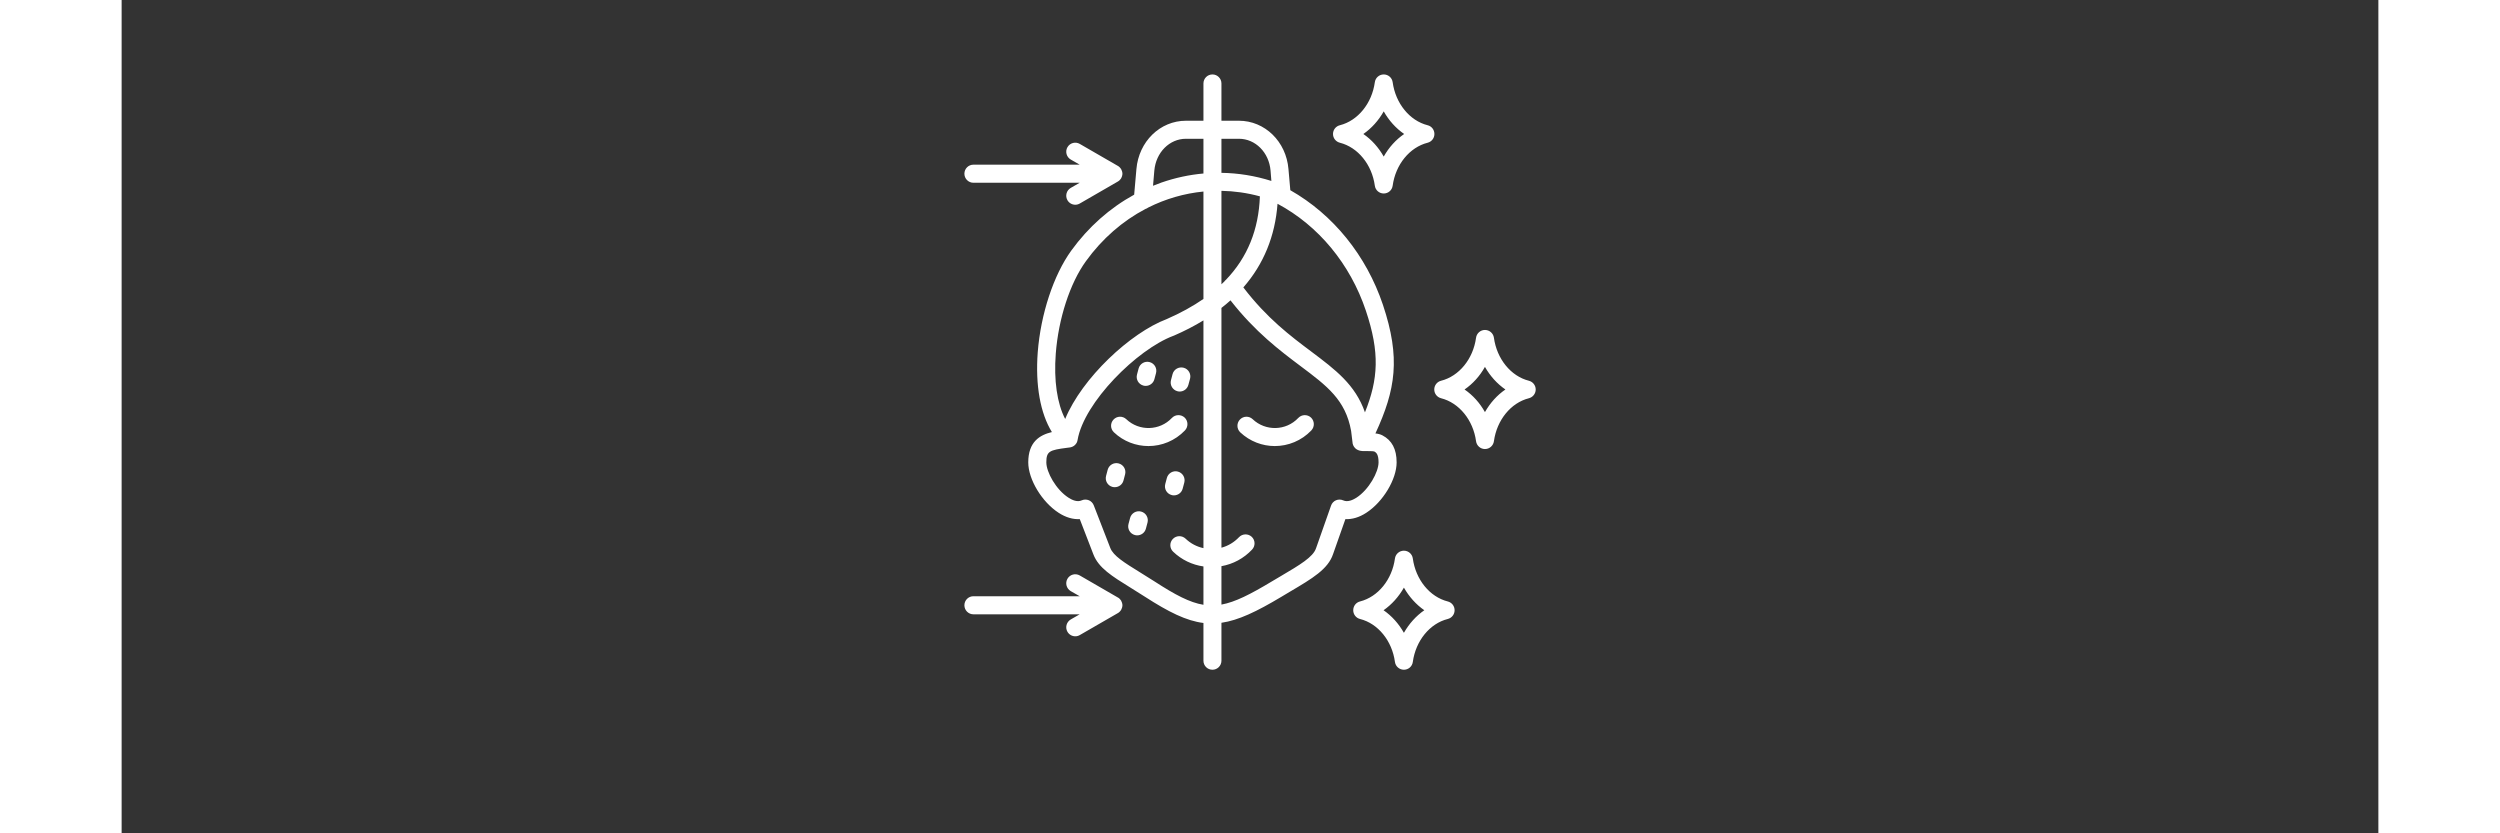
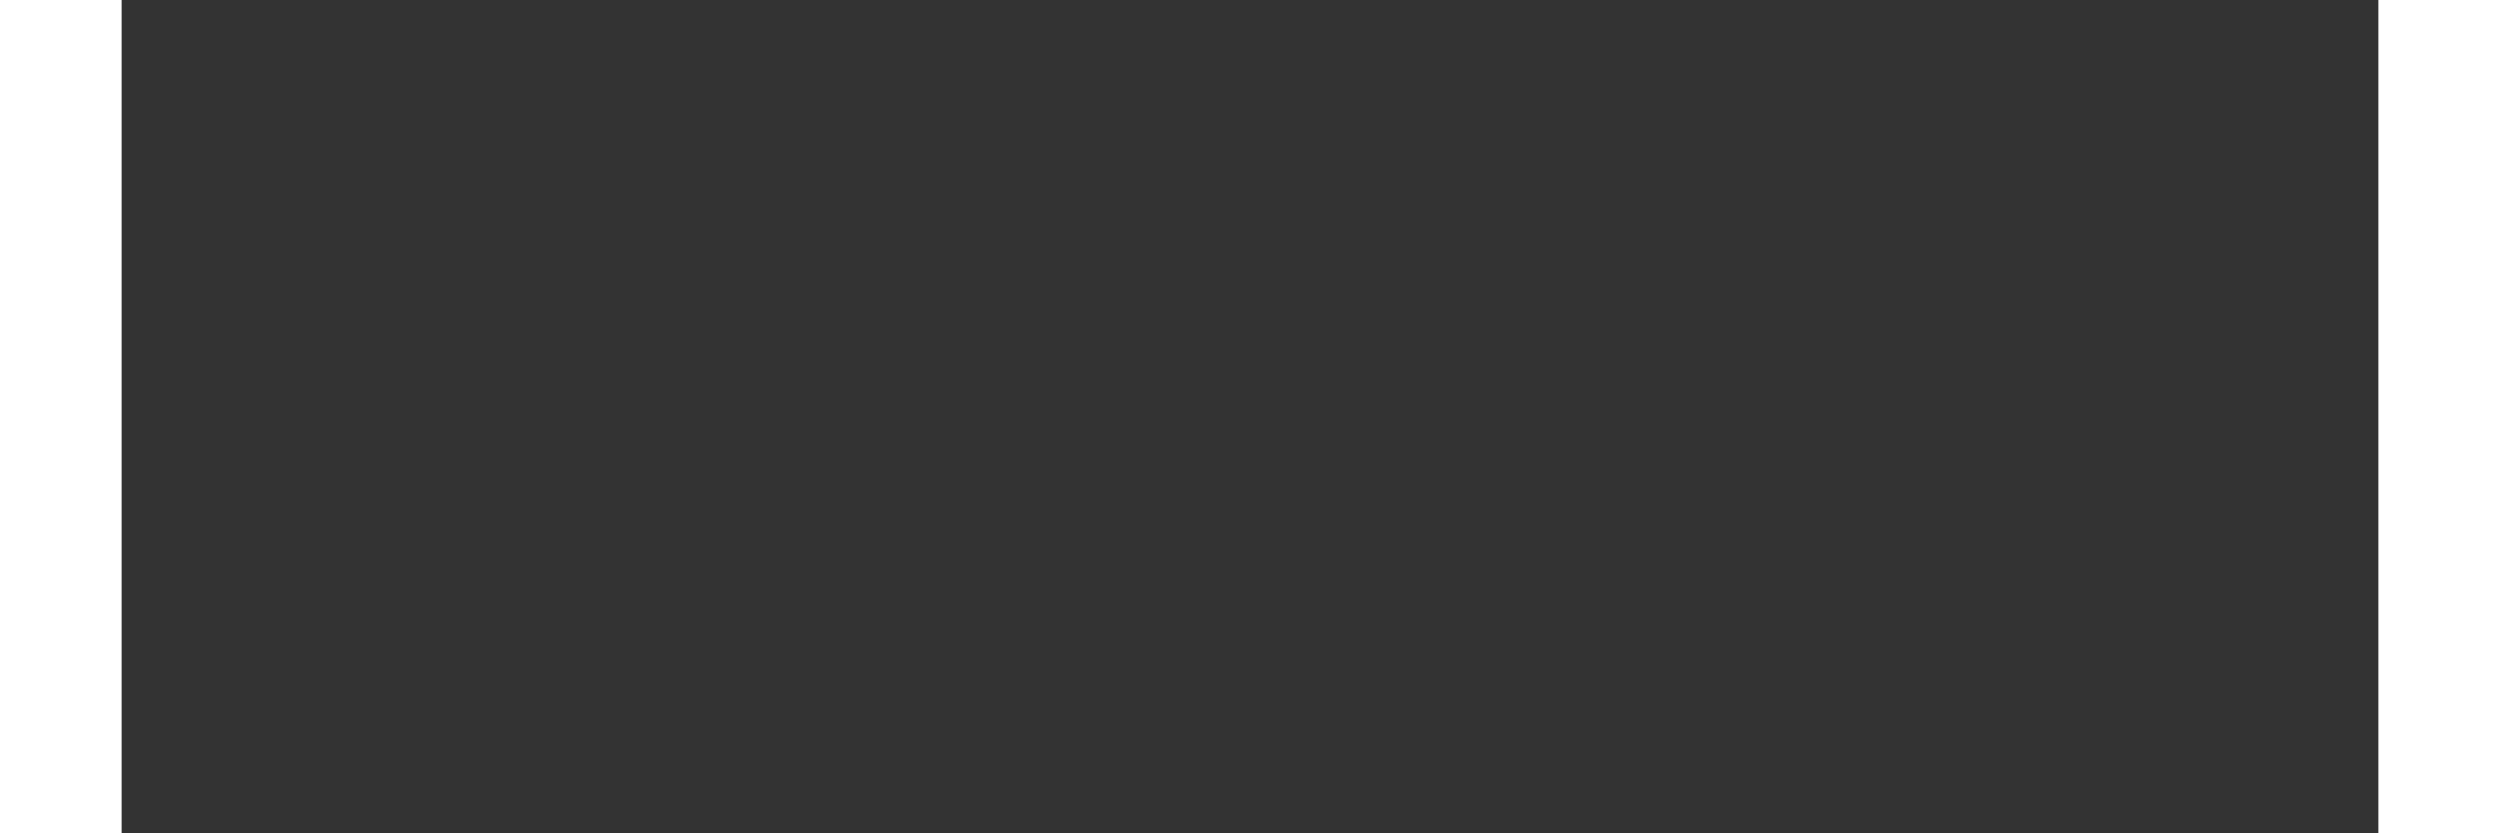
<svg xmlns="http://www.w3.org/2000/svg" width="300" zoomAndPan="magnify" viewBox="0 0 224.88 83.04" height="100" preserveAspectRatio="xMidYMid meet" version="1.0">
  <rect x="0" y="0" width="224.88" height="83.04" fill="#333333" stroke="none" />
  <defs>
    <clipPath id="1cf4a4042f">
-       <path d="M 83.969 7.414 L 141 7.414 L 141 66.73 L 83.969 66.73 Z M 83.969 7.414 " clip-rule="nonzero" />
+       <path d="M 83.969 7.414 L 141 7.414 L 141 66.73 L 83.969 66.73 Z " clip-rule="nonzero" />
    </clipPath>
  </defs>
  <g clip-path="url(#1cf4a4042f)">
-     <path fill="#ffffff" d="M 99.527 60.871 C 99.508 60.895 99.492 60.922 99.461 60.945 C 99.461 60.945 99.461 60.949 99.461 60.949 C 99.438 60.977 99.406 60.996 99.379 61.02 C 99.379 61.023 99.371 61.031 99.363 61.035 C 99.332 61.055 99.309 61.07 99.285 61.086 C 99.281 61.086 99.281 61.09 99.273 61.094 L 95.477 63.285 C 95.332 63.367 95.184 63.406 95.031 63.406 C 94.719 63.406 94.418 63.246 94.25 62.957 C 94 62.527 94.152 61.977 94.578 61.727 L 95.469 61.215 L 84.875 61.215 C 84.383 61.215 83.98 60.812 83.98 60.312 C 83.98 59.816 84.383 59.414 84.875 59.414 L 95.469 59.414 L 94.574 58.902 C 94.152 58.652 94 58.102 94.25 57.672 C 94.5 57.242 95.047 57.098 95.477 57.344 L 99.27 59.539 C 99.277 59.539 99.277 59.543 99.285 59.547 C 99.309 59.562 99.332 59.578 99.363 59.594 C 99.371 59.598 99.379 59.605 99.379 59.609 C 99.406 59.633 99.438 59.656 99.461 59.68 C 99.461 59.684 99.461 59.684 99.461 59.684 C 99.492 59.707 99.508 59.734 99.527 59.758 C 99.535 59.77 99.543 59.777 99.543 59.781 C 99.566 59.805 99.582 59.828 99.598 59.852 C 99.598 59.859 99.605 59.867 99.605 59.871 C 99.641 59.934 99.664 60 99.688 60.07 C 99.688 60.078 99.695 60.086 99.695 60.098 C 99.703 60.121 99.711 60.148 99.711 60.18 C 99.711 60.188 99.719 60.195 99.719 60.207 C 99.719 60.242 99.727 60.277 99.727 60.312 C 99.727 60.352 99.719 60.391 99.719 60.422 C 99.719 60.434 99.711 60.441 99.711 60.453 C 99.711 60.48 99.703 60.508 99.695 60.535 C 99.695 60.543 99.688 60.551 99.688 60.559 C 99.664 60.629 99.641 60.695 99.605 60.758 C 99.605 60.766 99.598 60.77 99.598 60.777 C 99.582 60.801 99.566 60.824 99.543 60.848 C 99.543 60.855 99.535 60.863 99.527 60.871 Z M 83.98 17.309 C 83.98 16.812 84.383 16.41 84.875 16.41 L 95.469 16.41 L 94.574 15.895 C 94.152 15.648 94 15.098 94.25 14.668 C 94.5 14.238 95.047 14.09 95.477 14.34 L 99.27 16.531 C 99.277 16.531 99.277 16.535 99.285 16.539 C 99.309 16.555 99.332 16.57 99.363 16.59 C 99.371 16.594 99.379 16.602 99.379 16.605 C 99.406 16.629 99.438 16.648 99.461 16.676 C 99.461 16.676 99.461 16.676 99.461 16.68 C 99.492 16.703 99.508 16.727 99.527 16.754 C 99.535 16.762 99.543 16.77 99.543 16.777 C 99.566 16.801 99.582 16.824 99.598 16.848 C 99.598 16.852 99.605 16.859 99.605 16.867 C 99.641 16.93 99.664 16.996 99.688 17.066 C 99.688 17.074 99.695 17.082 99.695 17.09 C 99.703 17.117 99.711 17.145 99.711 17.172 C 99.711 17.18 99.719 17.191 99.719 17.203 C 99.719 17.238 99.727 17.273 99.727 17.309 C 99.727 17.348 99.719 17.383 99.719 17.418 C 99.719 17.43 99.711 17.438 99.711 17.445 C 99.711 17.473 99.703 17.5 99.695 17.527 C 99.695 17.539 99.688 17.547 99.688 17.555 C 99.664 17.625 99.641 17.691 99.605 17.75 C 99.605 17.758 99.598 17.766 99.598 17.773 C 99.582 17.797 99.566 17.82 99.543 17.844 C 99.543 17.848 99.535 17.859 99.527 17.863 C 99.508 17.891 99.492 17.918 99.461 17.941 C 99.461 17.941 99.461 17.941 99.461 17.945 C 99.438 17.969 99.406 17.992 99.379 18.016 C 99.379 18.02 99.371 18.027 99.363 18.031 C 99.332 18.047 99.309 18.066 99.285 18.078 C 99.277 18.082 99.277 18.086 99.27 18.09 L 95.477 20.281 C 95.332 20.363 95.184 20.402 95.031 20.402 C 94.719 20.402 94.418 20.242 94.25 19.953 C 94 19.52 94.152 18.973 94.574 18.727 L 95.469 18.211 L 84.875 18.211 C 84.383 18.211 83.98 17.805 83.98 17.309 Z M 127.777 63.059 C 127.262 62.148 126.566 61.375 125.75 60.809 C 126.566 60.238 127.262 59.465 127.777 58.555 C 128.293 59.465 128.988 60.238 129.809 60.809 C 128.992 61.375 128.293 62.148 127.777 63.059 Z M 132.148 59.934 C 130.352 59.48 128.953 57.762 128.664 55.652 C 128.605 55.207 128.227 54.875 127.777 54.875 C 127.324 54.875 126.945 55.207 126.883 55.652 C 126.598 57.762 125.195 59.48 123.402 59.934 C 123 60.035 122.727 60.395 122.727 60.809 C 122.727 61.219 123 61.578 123.402 61.68 C 125.195 62.129 126.598 63.852 126.883 65.961 C 126.945 66.406 127.324 66.738 127.777 66.738 C 128.227 66.738 128.605 66.406 128.664 65.961 C 128.953 63.852 130.352 62.129 132.148 61.68 C 132.551 61.578 132.828 61.219 132.828 60.809 C 132.828 60.395 132.551 60.035 132.148 59.934 Z M 125.766 11.098 C 126.277 12.008 126.977 12.781 127.801 13.352 C 126.977 13.918 126.277 14.691 125.766 15.602 C 125.25 14.691 124.559 13.918 123.734 13.352 C 124.559 12.781 125.25 12.008 125.766 11.098 Z M 121.395 14.223 C 123.188 14.676 124.59 16.395 124.879 18.504 C 124.938 18.949 125.316 19.281 125.766 19.281 C 126.219 19.281 126.598 18.949 126.656 18.504 C 126.945 16.395 128.348 14.676 130.141 14.223 C 130.543 14.121 130.816 13.762 130.816 13.352 C 130.816 12.938 130.543 12.578 130.141 12.48 C 128.348 12.027 126.945 10.305 126.656 8.195 C 126.598 7.75 126.219 7.418 125.766 7.418 C 125.316 7.418 124.938 7.75 124.879 8.195 C 124.59 10.305 123.188 12.027 121.395 12.48 C 120.992 12.578 120.711 12.938 120.711 13.352 C 120.711 13.762 120.992 14.121 121.395 14.223 Z M 135.852 41.066 C 135.344 40.156 134.648 39.379 133.82 38.812 C 134.648 38.242 135.344 37.469 135.852 36.559 C 136.367 37.469 137.062 38.242 137.891 38.812 C 137.062 39.379 136.367 40.156 135.852 41.066 Z M 140.23 37.941 C 138.434 37.488 137.035 35.766 136.746 33.656 C 136.684 33.211 136.305 32.879 135.852 32.879 C 135.406 32.879 135.027 33.211 134.965 33.656 C 134.68 35.766 133.277 37.488 131.48 37.941 C 131.082 38.039 130.801 38.398 130.801 38.812 C 130.801 39.223 131.082 39.582 131.48 39.684 C 133.277 40.137 134.68 41.859 134.965 43.965 C 135.027 44.414 135.406 44.746 135.852 44.746 C 136.305 44.746 136.684 44.414 136.746 43.965 C 137.035 41.859 138.434 40.137 140.23 39.684 C 140.629 39.582 140.91 39.223 140.91 38.812 C 140.91 38.398 140.629 38.043 140.23 37.941 Z M 104.566 37.883 L 104.723 37.281 C 104.852 36.801 105.344 36.516 105.832 36.645 C 106.309 36.773 106.594 37.266 106.465 37.746 L 106.301 38.348 C 106.195 38.75 105.832 39.016 105.438 39.016 C 105.359 39.016 105.277 39.008 105.203 38.984 C 104.723 38.855 104.438 38.363 104.566 37.883 Z M 101.18 37.32 L 101.34 36.719 C 101.469 36.238 101.961 35.953 102.438 36.082 C 102.922 36.211 103.203 36.703 103.074 37.184 L 102.914 37.785 C 102.809 38.188 102.445 38.453 102.043 38.453 C 101.969 38.453 101.891 38.445 101.816 38.422 C 101.332 38.293 101.051 37.801 101.18 37.32 Z M 102.227 52.078 L 102.066 52.68 C 101.961 53.082 101.598 53.348 101.195 53.348 C 101.121 53.348 101.043 53.336 100.969 53.316 C 100.484 53.188 100.203 52.695 100.332 52.215 L 100.492 51.613 C 100.621 51.133 101.113 50.848 101.59 50.977 C 102.074 51.105 102.355 51.598 102.227 52.078 Z M 104.633 49.332 C 104.148 49.203 103.867 48.711 103.996 48.23 L 104.156 47.629 C 104.285 47.148 104.777 46.863 105.254 46.992 C 105.738 47.121 106.02 47.613 105.891 48.094 L 105.73 48.695 C 105.625 49.098 105.262 49.363 104.859 49.363 C 104.785 49.363 104.711 49.355 104.633 49.332 Z M 99.992 47.277 L 99.832 47.883 C 99.727 48.285 99.363 48.547 98.969 48.547 C 98.887 48.547 98.809 48.539 98.734 48.52 C 98.25 48.391 97.969 47.898 98.098 47.418 L 98.258 46.812 C 98.387 46.336 98.879 46.051 99.355 46.18 C 99.84 46.309 100.121 46.801 99.992 47.277 Z M 118.523 41.613 C 118.879 41.957 118.895 42.523 118.555 42.887 C 117.57 43.922 116.242 44.449 114.91 44.449 C 113.676 44.449 112.434 43.992 111.465 43.078 C 111.109 42.734 111.094 42.168 111.434 41.809 C 111.777 41.445 112.344 41.43 112.707 41.773 C 113.996 42.992 116.031 42.938 117.25 41.648 C 117.594 41.289 118.16 41.273 118.523 41.613 Z M 102.324 44.449 C 101.082 44.449 99.84 43.992 98.879 43.078 C 98.516 42.734 98.5 42.168 98.84 41.809 C 99.18 41.445 99.75 41.43 100.113 41.773 C 101.398 42.992 103.438 42.938 104.656 41.648 C 104.996 41.289 105.566 41.273 105.93 41.613 C 106.285 41.957 106.301 42.523 105.961 42.887 C 104.973 43.922 103.648 44.449 102.324 44.449 Z M 123.047 49.594 C 122.68 49.828 122.168 50.059 121.734 49.863 C 121.5 49.758 121.242 49.754 121.008 49.852 C 120.773 49.953 120.598 50.145 120.516 50.383 L 119.023 54.625 C 119.023 54.629 119.016 54.633 119.016 54.641 C 118.727 55.508 117.395 56.297 115.547 57.387 C 115.258 57.559 114.957 57.738 114.637 57.926 C 112.48 59.223 110.965 59.996 109.594 60.246 L 109.594 56.418 C 110.762 56.211 111.82 55.641 112.645 54.766 C 112.988 54.406 112.973 53.836 112.617 53.496 C 112.254 53.156 111.684 53.172 111.344 53.531 C 110.859 54.039 110.262 54.398 109.594 54.578 L 109.594 30.684 C 109.914 30.441 110.207 30.188 110.496 29.93 C 112.965 33.094 115.449 34.957 117.477 36.48 C 120.121 38.461 121.961 39.844 122.516 42.941 L 122.66 44.121 C 122.66 44.141 122.668 44.172 122.672 44.211 C 122.672 44.223 122.68 44.23 122.68 44.238 C 122.688 44.27 122.695 44.301 122.711 44.332 C 122.719 44.352 122.727 44.375 122.734 44.391 C 122.75 44.422 122.766 44.453 122.789 44.488 C 122.789 44.488 122.789 44.492 122.789 44.496 C 122.918 44.699 123.168 44.918 123.645 44.945 C 123.758 44.949 123.887 44.949 124.035 44.949 C 124.227 44.949 124.672 44.949 124.824 44.988 C 125.008 45.086 125.25 45.258 125.25 46.074 C 125.25 47.043 124.285 48.793 123.047 49.594 Z M 102.93 57.941 C 104.98 59.27 106.43 60.043 107.801 60.266 L 107.801 56.445 C 106.672 56.285 105.625 55.781 104.785 54.98 C 104.422 54.641 104.406 54.07 104.746 53.711 C 105.09 53.348 105.656 53.336 106.02 53.676 C 106.52 54.156 107.133 54.477 107.801 54.621 L 107.801 31.926 C 106.898 32.48 105.914 32.988 104.848 33.449 C 104.832 33.453 104.816 33.461 104.801 33.465 C 101.172 34.824 95.895 40.102 95.258 43.844 C 95.258 43.879 95.242 43.918 95.234 43.953 C 95.234 43.961 95.227 43.969 95.227 43.977 C 95.219 44.004 95.203 44.031 95.195 44.059 C 95.188 44.066 95.188 44.074 95.188 44.082 C 95.168 44.113 95.152 44.145 95.137 44.176 C 95.129 44.18 95.129 44.184 95.121 44.191 C 95.105 44.215 95.09 44.238 95.066 44.262 C 95.062 44.27 95.062 44.277 95.055 44.285 C 95.031 44.309 95.008 44.332 94.984 44.352 C 94.984 44.355 94.977 44.359 94.977 44.359 C 94.945 44.387 94.926 44.406 94.895 44.43 C 94.887 44.434 94.879 44.438 94.871 44.441 C 94.848 44.457 94.824 44.473 94.797 44.488 C 94.789 44.492 94.781 44.496 94.773 44.5 C 94.695 44.535 94.621 44.562 94.539 44.578 C 94.531 44.578 94.523 44.582 94.516 44.582 C 94.508 44.582 94.5 44.582 94.492 44.586 C 94.387 44.602 94.289 44.613 94.191 44.625 C 92.457 44.848 92.145 44.973 92.145 46.074 C 92.145 47.043 93.105 48.793 94.355 49.594 C 94.711 49.824 95.227 50.059 95.66 49.863 C 95.887 49.758 96.145 49.754 96.379 49.848 C 96.605 49.941 96.781 50.125 96.871 50.355 L 98.516 54.598 C 98.809 55.383 99.93 56.074 101.484 57.035 C 101.922 57.305 102.414 57.609 102.93 57.941 Z M 93.086 35.23 C 92.879 37.906 93.219 40.211 94.023 41.75 C 95.703 37.672 100.512 33.164 104.148 31.793 C 105.52 31.195 106.73 30.527 107.801 29.789 L 107.801 19.086 C 105.891 19.273 104.027 19.812 102.293 20.684 C 102.211 20.746 102.121 20.793 102.02 20.824 C 99.758 22.012 97.719 23.77 96.09 26.027 C 94.5 28.219 93.355 31.746 93.086 35.23 Z M 102.906 17 C 103.066 15.191 104.414 13.828 106.059 13.828 L 107.801 13.828 L 107.801 17.289 C 106.391 17.414 104.988 17.715 103.617 18.191 C 103.34 18.293 103.059 18.398 102.777 18.512 Z M 111.336 13.828 C 112.98 13.828 114.336 15.191 114.488 17 L 114.57 18.031 C 112.941 17.516 111.27 17.246 109.594 17.223 L 109.594 13.828 Z M 109.594 19.016 C 110.867 19.039 112.152 19.219 113.426 19.566 C 113.305 22.883 112.191 25.637 110.051 27.875 C 109.988 27.926 109.934 27.98 109.891 28.043 C 109.793 28.141 109.691 28.234 109.594 28.328 Z M 123.984 30.953 C 122.418 26.289 119.25 22.477 115.184 20.305 C 114.941 23.543 113.797 26.324 111.777 28.641 C 114.133 31.723 116.473 33.48 118.555 35.039 C 120.941 36.832 122.938 38.332 123.895 41.09 C 125.219 37.785 125.395 35.156 123.984 30.953 Z M 127.051 46.074 C 127.051 44.754 126.582 43.875 125.629 43.379 C 125.43 43.277 125.203 43.219 124.938 43.191 C 126.953 38.828 127.461 35.68 125.688 30.379 C 124.031 25.445 120.719 21.375 116.457 18.953 L 116.273 16.848 C 116.047 14.102 113.918 12.031 111.336 12.031 L 109.594 12.031 L 109.594 8.316 C 109.594 7.82 109.191 7.418 108.699 7.418 C 108.199 7.418 107.801 7.82 107.801 8.316 L 107.801 12.031 L 106.059 12.031 C 103.477 12.031 101.355 14.102 101.121 16.852 L 100.898 19.398 C 98.469 20.73 96.332 22.621 94.629 24.973 C 92.863 27.418 91.586 31.297 91.289 35.094 C 91.039 38.391 91.547 41.184 92.699 43.055 C 91.484 43.348 90.344 44.027 90.344 46.074 C 90.344 47.773 91.707 50.027 93.379 51.105 C 94.082 51.559 94.805 51.77 95.477 51.727 L 96.832 55.238 C 97.348 56.59 98.688 57.418 100.543 58.566 C 100.992 58.844 101.453 59.129 101.953 59.453 C 104.34 60.992 106.094 61.867 107.801 62.078 L 107.801 65.84 C 107.801 66.336 108.199 66.738 108.699 66.738 C 109.191 66.738 109.594 66.336 109.594 65.84 L 109.594 62.059 C 111.277 61.816 113.094 60.953 115.57 59.469 C 115.879 59.281 116.176 59.105 116.465 58.934 C 118.645 57.648 120.219 56.715 120.719 55.211 L 121.945 51.73 C 122.613 51.762 123.324 51.555 124.016 51.105 C 125.688 50.027 127.051 47.77 127.051 46.074 Z M 127.051 46.074 " fill-opacity="1" fill-rule="evenodd" />
-   </g>
+     </g>
</svg>